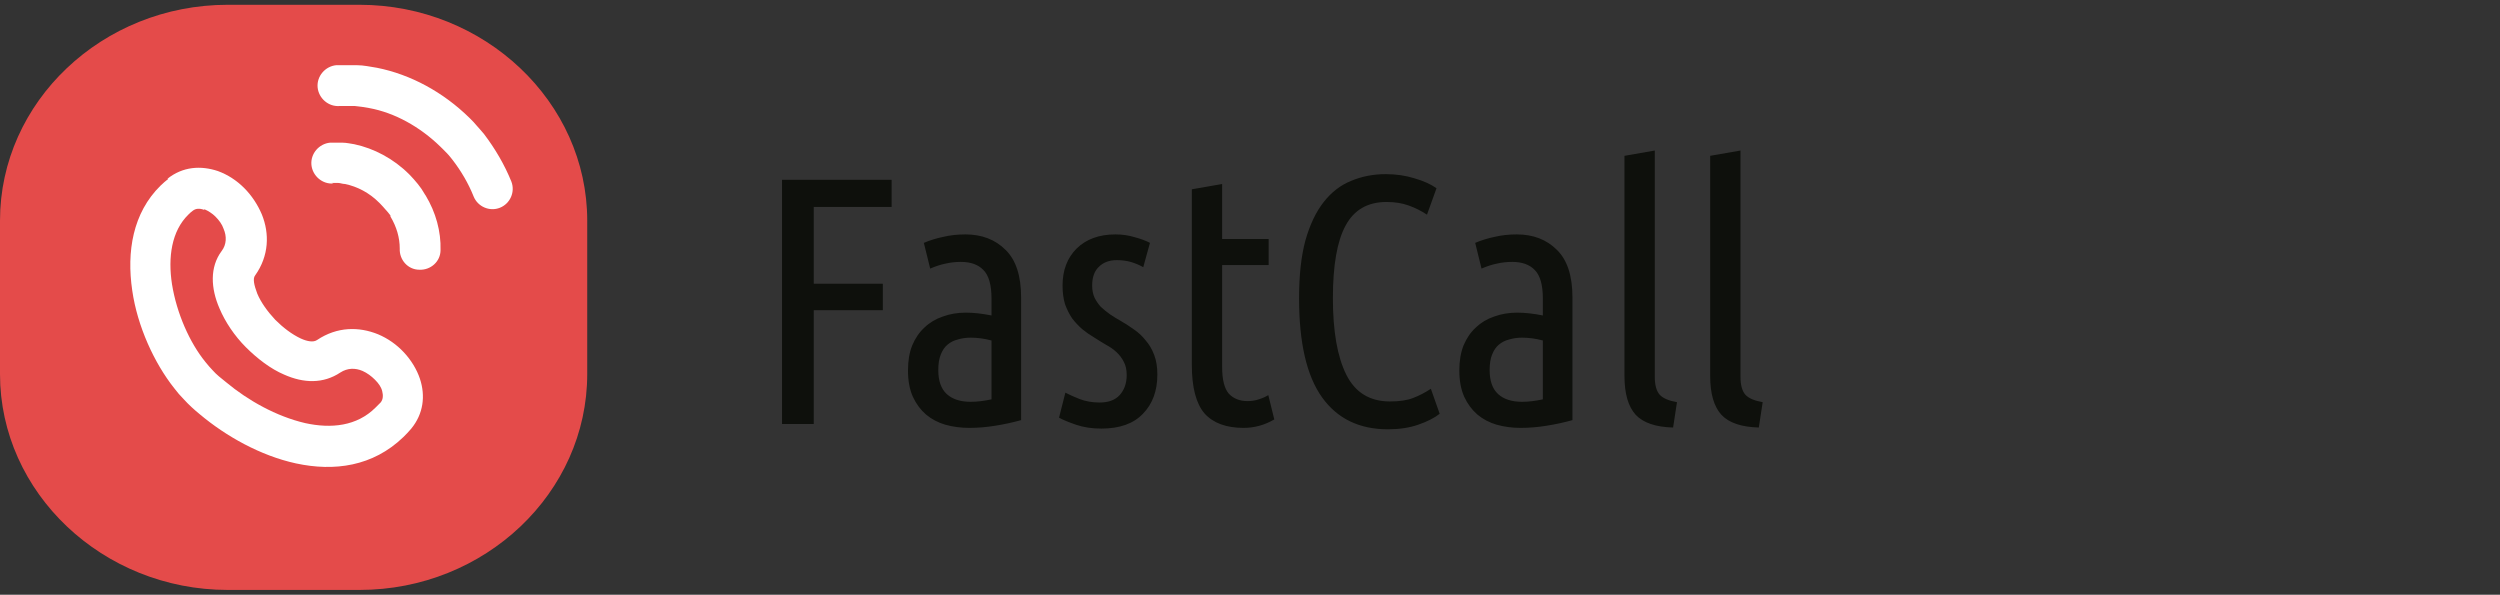
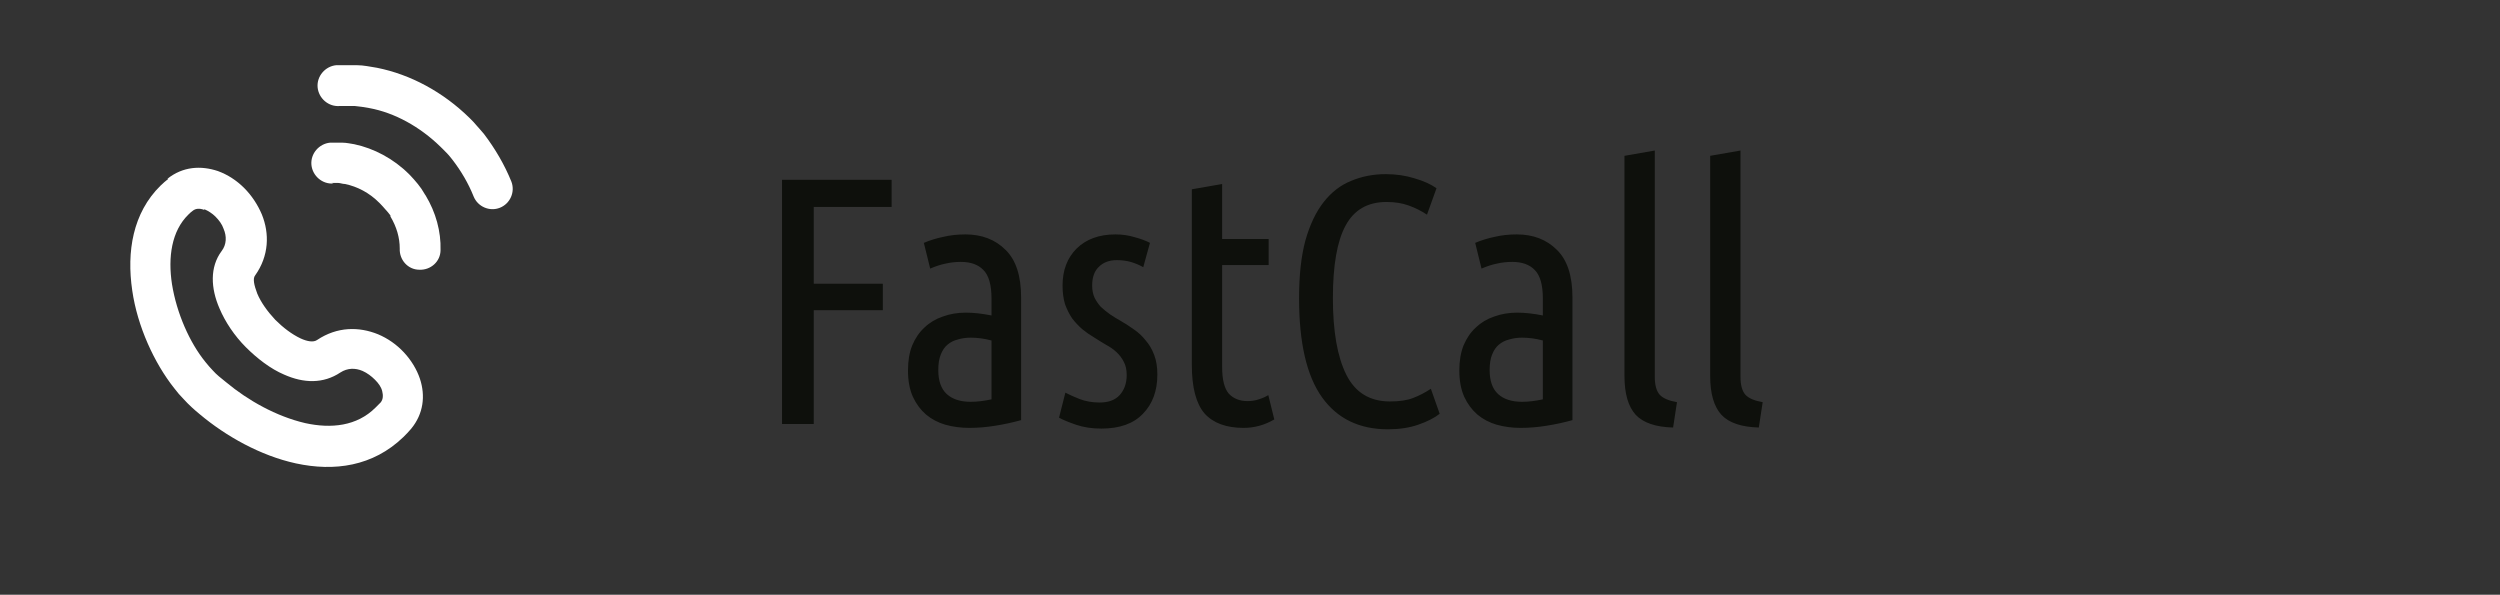
<svg xmlns="http://www.w3.org/2000/svg" width="227" height="54" viewBox="0 0 227 54" fill="none">
  <rect x="0" y="0" width="227" height="54" fill="#333333" stroke="none" />
-   <path fill-rule="evenodd" clip-rule="evenodd" d="M20.681 0.434H32.639C43.988 0.434 53.32 9.25 53.32 20.036V33.964C53.32 44.75 44.035 53.566 32.639 53.566H20.681C9.332 53.566 0 44.75 0 33.964V20.036C0 9.25 9.285 0.434 20.681 0.434Z" fill="#E44B4A" />
  <path fill-rule="evenodd" clip-rule="evenodd" d="M18.524 19.051C18.149 18.91 17.774 18.91 17.493 19.145C17.352 19.239 17.211 19.379 17.117 19.473C15.57 20.974 15.242 23.366 15.617 25.804C16.039 28.43 17.211 31.103 18.665 32.885C18.9 33.167 19.087 33.401 19.322 33.636C19.65 34.011 20.072 34.339 20.541 34.714C22.511 36.356 25.09 37.809 27.716 38.419C30.061 38.935 32.406 38.7 34.094 37.012C34.234 36.871 34.375 36.731 34.563 36.543C34.797 36.262 34.797 35.887 34.703 35.511C34.61 35.136 34.375 34.808 34.047 34.48C33.719 34.151 33.343 33.87 32.921 33.682C32.265 33.401 31.561 33.401 30.905 33.823C29.357 34.855 27.575 34.808 25.793 34.011C24.574 33.495 23.355 32.557 22.323 31.525C21.291 30.494 20.447 29.227 19.931 28.008C19.134 26.179 19.04 24.256 20.119 22.803C20.588 22.193 20.588 21.443 20.306 20.786C20.166 20.364 19.884 19.989 19.556 19.661C19.275 19.379 18.9 19.145 18.571 19.004L18.524 19.051ZM15.195 16.237C16.602 15.112 18.243 15.018 19.791 15.534C20.682 15.862 21.479 16.378 22.182 17.081C22.839 17.738 23.401 18.582 23.777 19.473C24.48 21.208 24.433 23.225 23.167 25.007C22.933 25.288 23.073 25.898 23.355 26.648C23.683 27.445 24.293 28.29 24.996 29.04C25.699 29.743 26.497 30.353 27.294 30.728C27.904 31.009 28.466 31.103 28.794 30.869C30.623 29.649 32.593 29.649 34.328 30.353C35.219 30.728 36.016 31.291 36.673 31.994C37.33 32.698 37.845 33.542 38.127 34.386C38.643 35.934 38.455 37.575 37.33 38.935C37.095 39.216 36.861 39.451 36.626 39.685C33.859 42.358 30.342 42.827 26.872 42.077C23.636 41.373 20.494 39.591 18.149 37.622C17.633 37.2 17.117 36.731 16.695 36.262C16.367 35.934 16.086 35.605 15.804 35.23C14.022 32.979 12.475 29.649 12.006 26.367C11.49 22.85 12.053 19.332 14.585 16.847C14.82 16.613 15.054 16.425 15.289 16.237H15.195Z" fill="white" />
  <path fill-rule="evenodd" clip-rule="evenodd" d="M30.857 9.625C29.825 9.719 28.934 8.922 28.84 7.937C28.746 6.905 29.544 6.014 30.528 5.92H30.575H30.669C31.232 5.92 31.794 5.92 32.404 5.92C33.014 5.92 33.623 6.061 34.233 6.155C37.281 6.764 40.236 8.359 42.627 10.704L42.721 10.797C42.909 10.985 43.096 11.173 43.284 11.407C43.284 11.407 43.706 11.876 43.94 12.158C44.972 13.517 45.816 14.971 46.426 16.472C46.801 17.41 46.332 18.488 45.394 18.863C44.456 19.239 43.378 18.77 43.002 17.832C42.533 16.659 41.877 15.534 41.08 14.502C41.08 14.502 40.752 14.08 40.564 13.893C40.423 13.752 40.282 13.611 40.095 13.424L40.001 13.33C38.125 11.501 35.828 10.235 33.53 9.813C33.061 9.719 32.639 9.672 32.217 9.625C31.794 9.625 31.372 9.625 30.95 9.625H30.903H30.857Z" fill="white" />
  <path fill-rule="evenodd" clip-rule="evenodd" d="M30.294 16.66C29.262 16.753 28.371 15.956 28.277 14.971C28.184 13.94 28.981 13.049 29.966 12.955H30.013H30.107C30.435 12.955 30.763 12.955 31.091 12.955C31.466 12.955 31.842 13.049 32.17 13.095C33.952 13.471 35.734 14.409 37.141 15.815L37.235 15.909C37.469 16.144 37.703 16.425 37.938 16.706C38.172 16.988 38.36 17.269 38.548 17.597C38.548 17.597 38.595 17.691 38.641 17.738C39.579 19.286 40.048 21.021 40.001 22.709C40.001 23.741 39.11 24.538 38.079 24.491C37.047 24.491 36.25 23.6 36.297 22.568C36.297 21.584 36.015 20.599 35.453 19.661V19.567C35.453 19.567 35.171 19.192 34.984 19.004C34.984 19.004 34.702 18.676 34.515 18.488L34.421 18.395C33.53 17.504 32.451 16.941 31.326 16.706C31.091 16.706 30.904 16.613 30.716 16.613C30.529 16.613 30.341 16.613 30.153 16.613H30.107L30.294 16.66Z" fill="white" />
  <path d="M71.008 38.5V16.324H80.96V18.788H73.888V25.764H80.16V28.164H73.888V38.5H71.008ZM83.885 22.052C84.439 21.817 85.026 21.636 85.645 21.508C86.263 21.359 86.936 21.284 87.661 21.284C89.154 21.284 90.37 21.753 91.309 22.692C92.248 23.609 92.717 25.049 92.717 27.012V38.148C91.949 38.361 91.159 38.532 90.349 38.66C89.559 38.788 88.781 38.852 88.013 38.852C87.245 38.852 86.519 38.756 85.837 38.564C85.175 38.372 84.589 38.063 84.077 37.636C83.586 37.209 83.192 36.676 82.893 36.036C82.594 35.375 82.445 34.575 82.445 33.636C82.445 32.761 82.573 32.004 82.829 31.364C83.106 30.703 83.48 30.159 83.949 29.732C84.418 29.284 84.973 28.953 85.613 28.74C86.253 28.505 86.946 28.388 87.693 28.388C88.397 28.388 89.175 28.473 90.029 28.644V27.108C90.029 25.871 89.784 25.007 89.293 24.516C88.823 24.025 88.141 23.78 87.245 23.78C86.754 23.78 86.285 23.833 85.837 23.94C85.41 24.025 84.951 24.175 84.461 24.388L83.885 22.052ZM85.197 33.604C85.197 34.585 85.453 35.311 85.965 35.78C86.477 36.249 87.202 36.484 88.141 36.484C88.717 36.484 89.346 36.409 90.029 36.26V30.916C89.389 30.745 88.76 30.66 88.141 30.66C87.736 30.66 87.352 30.713 86.989 30.82C86.626 30.905 86.306 31.065 86.029 31.3C85.773 31.513 85.57 31.812 85.421 32.196C85.272 32.559 85.197 33.028 85.197 33.604ZM99.84 36.548C100.65 36.548 101.258 36.324 101.664 35.876C102.09 35.407 102.304 34.799 102.304 34.052C102.304 33.583 102.218 33.188 102.048 32.868C101.877 32.527 101.653 32.228 101.376 31.972C101.098 31.716 100.778 31.492 100.416 31.3C100.053 31.087 99.691 30.863 99.328 30.628C98.965 30.415 98.613 30.169 98.272 29.892C97.93 29.593 97.621 29.263 97.344 28.9C97.088 28.516 96.874 28.089 96.704 27.62C96.555 27.129 96.48 26.564 96.48 25.924C96.48 24.537 96.906 23.417 97.76 22.564C98.635 21.711 99.808 21.284 101.28 21.284C101.898 21.284 102.485 21.369 103.04 21.54C103.594 21.689 104.053 21.86 104.416 22.052L103.808 24.26C103.424 24.047 103.04 23.887 102.656 23.78C102.272 23.673 101.856 23.62 101.408 23.62C100.725 23.62 100.181 23.823 99.776 24.228C99.371 24.612 99.168 25.177 99.168 25.924C99.168 26.351 99.243 26.724 99.392 27.044C99.541 27.343 99.733 27.62 99.968 27.876C100.224 28.111 100.501 28.335 100.8 28.548C101.12 28.761 101.45 28.964 101.792 29.156C102.197 29.391 102.592 29.647 102.976 29.924C103.381 30.201 103.733 30.532 104.032 30.916C104.352 31.279 104.608 31.716 104.8 32.228C104.992 32.719 105.088 33.316 105.088 34.02C105.088 35.492 104.65 36.676 103.776 37.572C102.922 38.468 101.664 38.916 100 38.916C99.147 38.916 98.379 38.799 97.696 38.564C97.013 38.329 96.501 38.116 96.16 37.924L96.736 35.652C97.056 35.823 97.483 36.015 98.016 36.228C98.57 36.441 99.178 36.548 99.84 36.548ZM110.97 21.7H115.194V24.068H110.97V33.316C110.97 34.468 111.173 35.279 111.578 35.748C112.005 36.196 112.57 36.42 113.274 36.42C113.637 36.42 113.978 36.367 114.298 36.26C114.639 36.153 114.927 36.025 115.162 35.876L115.706 38.084C114.831 38.596 113.903 38.852 112.922 38.852C111.343 38.852 110.159 38.415 109.37 37.54C108.602 36.644 108.218 35.172 108.218 33.124V17.188L110.97 16.708V21.7ZM126.019 38.98C123.417 38.98 121.422 38.009 120.035 36.068C118.649 34.127 117.955 31.129 117.955 27.076C117.955 25.007 118.147 23.257 118.531 21.828C118.937 20.399 119.491 19.236 120.195 18.34C120.899 17.444 121.731 16.804 122.691 16.42C123.651 16.015 124.697 15.812 125.827 15.812C126.766 15.812 127.641 15.94 128.451 16.196C129.262 16.431 129.923 16.729 130.435 17.092L129.571 19.492C129.059 19.151 128.505 18.873 127.907 18.66C127.331 18.447 126.659 18.34 125.891 18.34C124.185 18.34 122.947 19.055 122.179 20.484C121.411 21.892 121.027 24.089 121.027 27.076C121.027 30.084 121.433 32.399 122.243 34.02C123.054 35.641 124.377 36.452 126.211 36.452C127.086 36.452 127.79 36.345 128.323 36.132C128.878 35.919 129.411 35.641 129.923 35.3L130.723 37.572C130.233 37.956 129.582 38.287 128.771 38.564C127.982 38.841 127.065 38.98 126.019 38.98ZM133.947 22.052C134.502 21.817 135.089 21.636 135.707 21.508C136.326 21.359 136.998 21.284 137.723 21.284C139.217 21.284 140.433 21.753 141.371 22.692C142.31 23.609 142.779 25.049 142.779 27.012V38.148C142.011 38.361 141.222 38.532 140.411 38.66C139.622 38.788 138.843 38.852 138.075 38.852C137.307 38.852 136.582 38.756 135.899 38.564C135.238 38.372 134.651 38.063 134.139 37.636C133.649 37.209 133.254 36.676 132.955 36.036C132.657 35.375 132.507 34.575 132.507 33.636C132.507 32.761 132.635 32.004 132.891 31.364C133.169 30.703 133.542 30.159 134.011 29.732C134.481 29.284 135.035 28.953 135.675 28.74C136.315 28.505 137.009 28.388 137.755 28.388C138.459 28.388 139.238 28.473 140.091 28.644V27.108C140.091 25.871 139.846 25.007 139.355 24.516C138.886 24.025 138.203 23.78 137.307 23.78C136.817 23.78 136.347 23.833 135.899 23.94C135.473 24.025 135.014 24.175 134.523 24.388L133.947 22.052ZM135.259 33.604C135.259 34.585 135.515 35.311 136.027 35.78C136.539 36.249 137.265 36.484 138.203 36.484C138.779 36.484 139.409 36.409 140.091 36.26V30.916C139.451 30.745 138.822 30.66 138.203 30.66C137.798 30.66 137.414 30.713 137.051 30.82C136.689 30.905 136.369 31.065 136.091 31.3C135.835 31.513 135.633 31.812 135.483 32.196C135.334 32.559 135.259 33.028 135.259 33.604ZM151.918 38.82C150.34 38.777 149.209 38.393 148.526 37.668C147.844 36.921 147.502 35.748 147.502 34.148V14.148L150.254 13.668V34.212C150.254 34.959 150.404 35.503 150.702 35.844C151.001 36.164 151.524 36.388 152.27 36.516L151.918 38.82ZM159.7 38.82C158.121 38.777 156.99 38.393 156.308 37.668C155.625 36.921 155.284 35.748 155.284 34.148V14.148L158.036 13.668V34.212C158.036 34.959 158.185 35.503 158.484 35.844C158.782 36.164 159.305 36.388 160.052 36.516L159.7 38.82Z" fill="#0E100C" />
</svg>